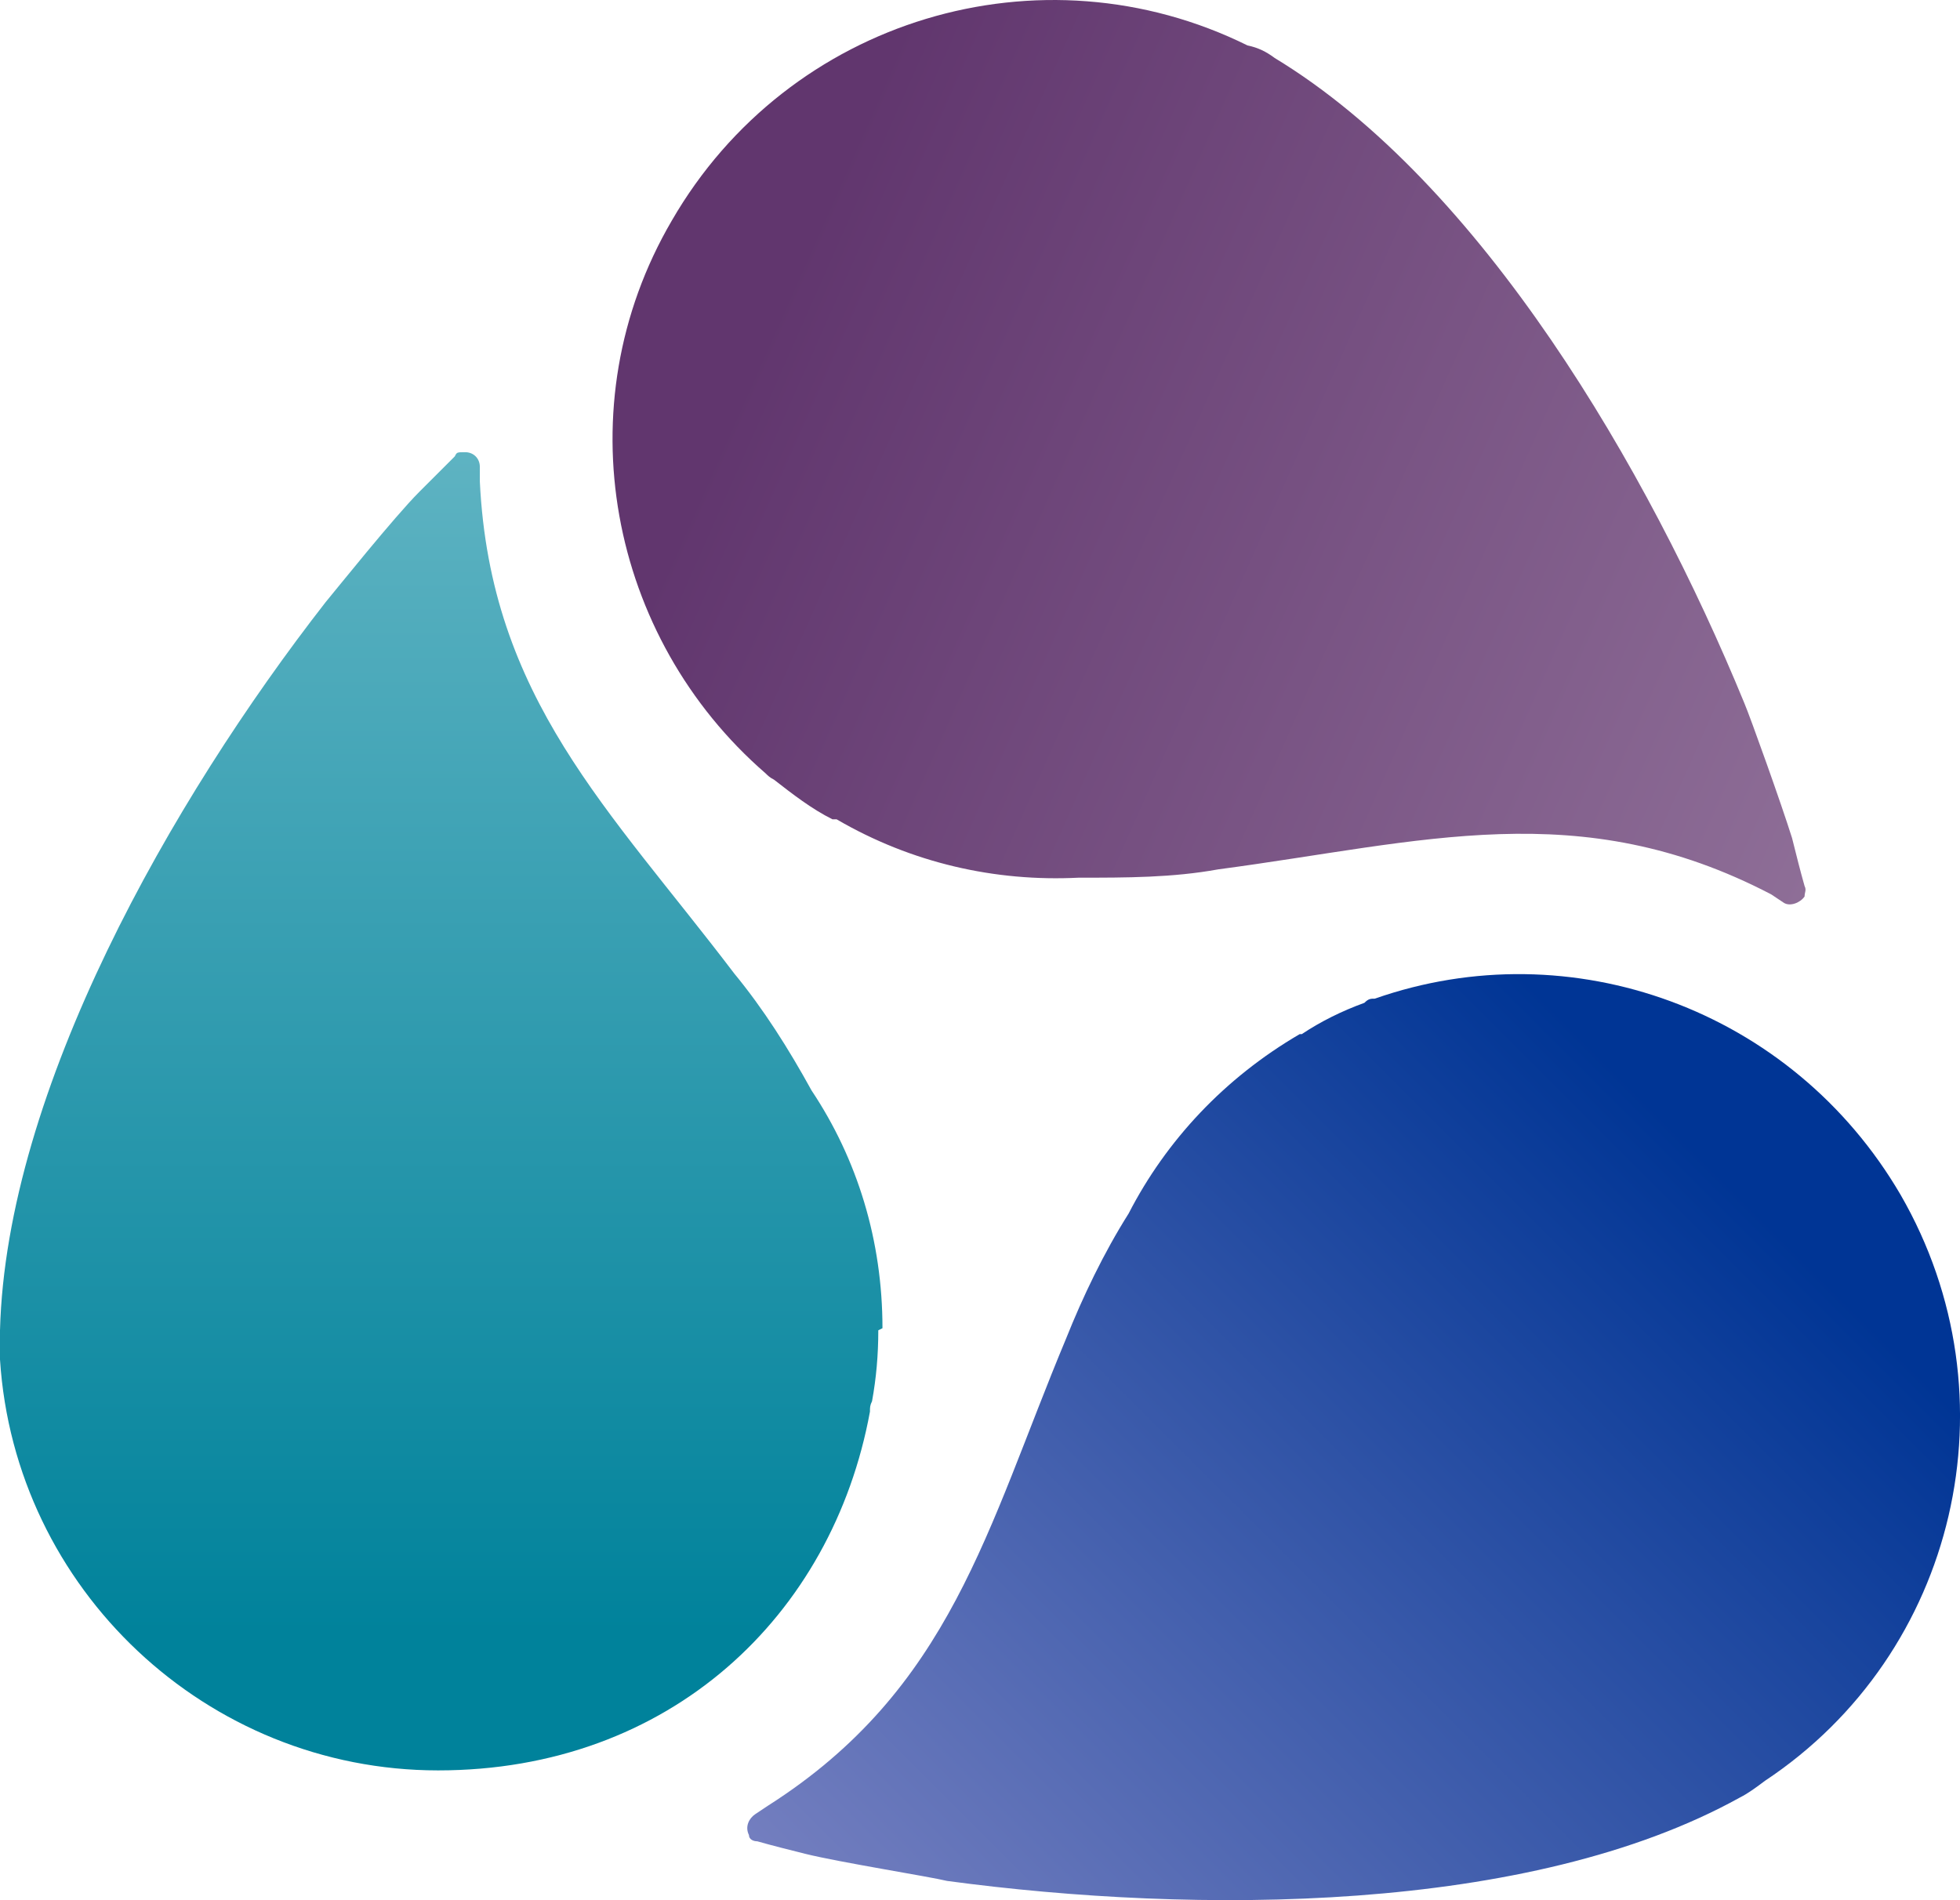
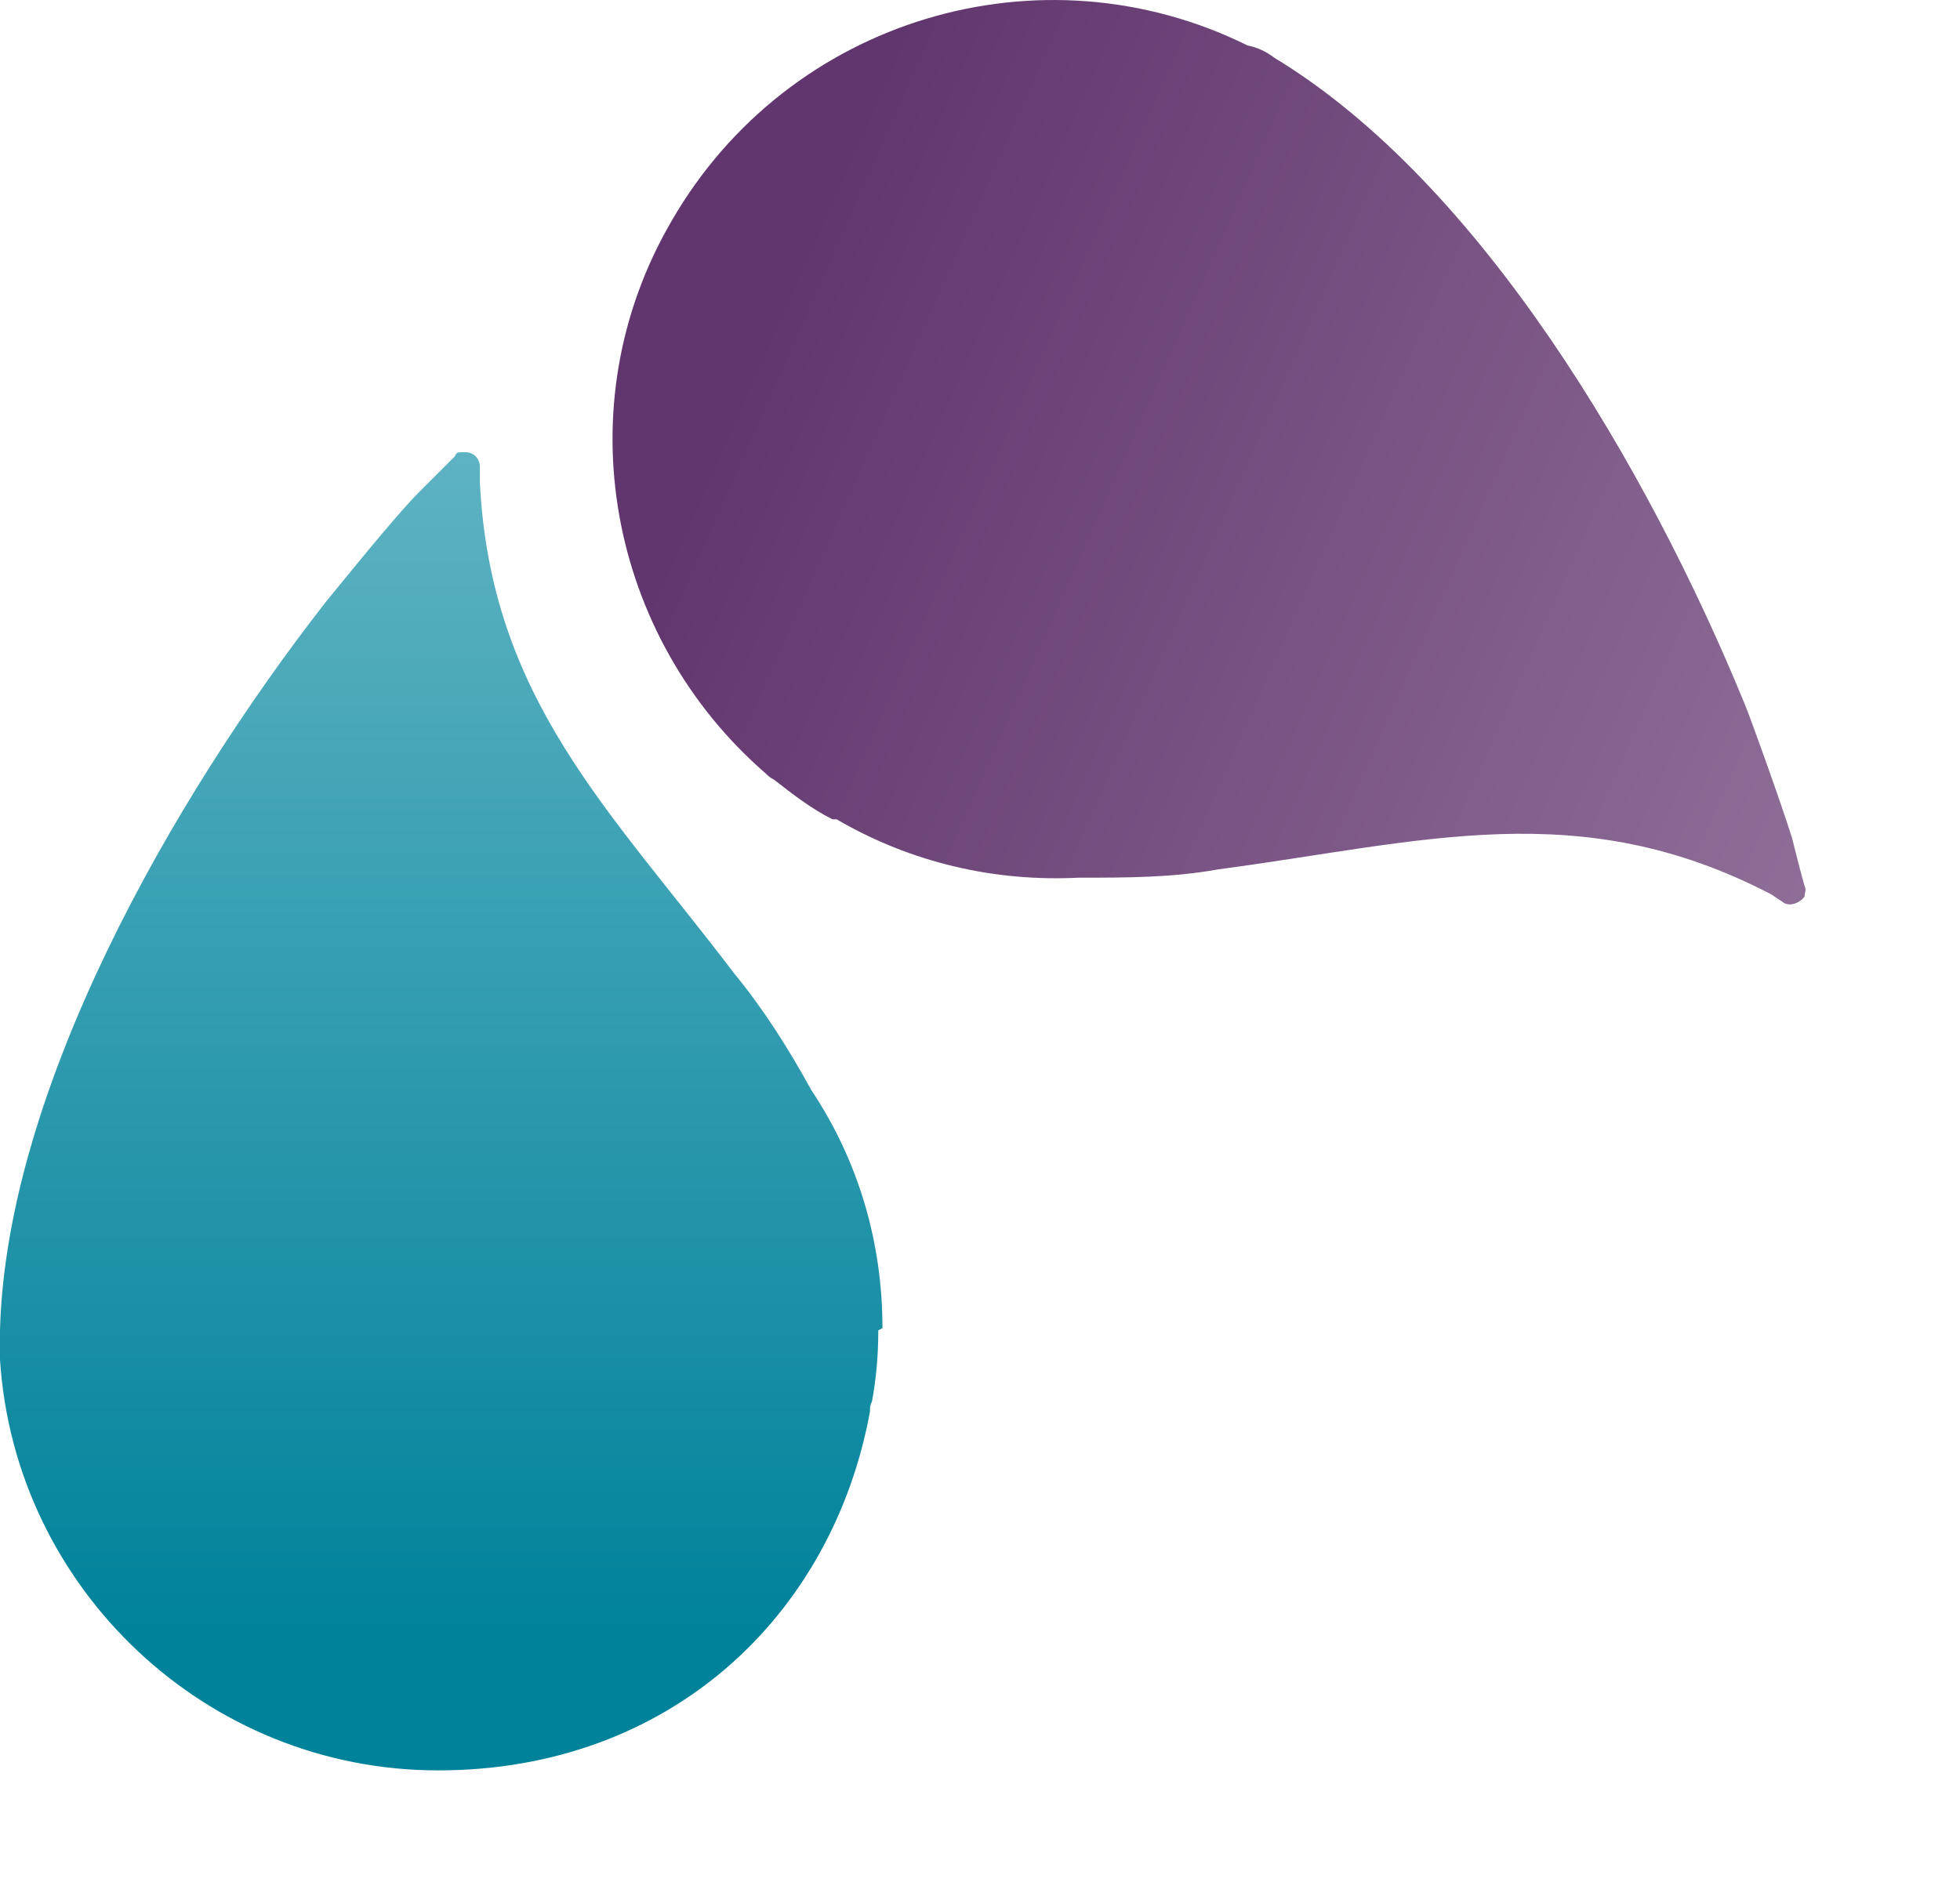
<svg xmlns="http://www.w3.org/2000/svg" version="1.1" viewBox="53 54.52 93.95 91.1">
  <defs>
    <style>
      .cls-1 {
        fill: url(#linear-gradient-2);
      }

      .cls-1, .cls-2, .cls-3 {
        mix-blend-mode: multiply;
      }

      .cls-2 {
        fill: url(#linear-gradient-3);
      }

      .cls-4 {
        isolation: isolate;
      }

      .cls-3 {
        fill: url(#linear-gradient);
      }
    </style>
    <linearGradient id="linear-gradient" x1="74.2" y1="76.2" x2="74.2" y2="139.3" gradientUnits="userSpaceOnUse">
      <stop offset="0" stop-color="#5eb3c2" />
      <stop offset=".9" stop-color="#00829b" />
    </linearGradient>
    <linearGradient id="linear-gradient-2" x1="141.7" y1="92.5" x2="84.3" y2="67" gradientUnits="userSpaceOnUse">
      <stop offset="0" stop-color="#8e6e97" />
      <stop offset=".9" stop-color="#61366e" />
    </linearGradient>
    <linearGradient id="linear-gradient-3" x1="97.3" y1="150.9" x2="140.8" y2="107.4" gradientUnits="userSpaceOnUse">
      <stop offset="0" stop-color="#737ebf" />
      <stop offset=".9" stop-color="#003595" />
    </linearGradient>
  </defs>
  <g class="cls-4">
    <g id="Ebene_1">
      <g>
        <path class="cls-3" d="M95.3,118.2c0-4.2-1.2-8.1-3.4-11.4-1.1-2-2.3-3.9-3.7-5.6-6-7.9-11.7-13.2-12.2-23.6,0-.3,0-.7,0-.7,0-.4-.3-.7-.7-.7s-.4,0-.5.2c-.5.5-1.1,1.1-1.7,1.7-1.2,1.2-4,4.7-4.5,5.3-7.4,9.5-15.3,23.4-15.6,34.9,0,.5,0,1,0,1.4.7,11,9.9,19.7,21,19.7s18.9-7.4,20.7-17.2c0-.2,0-.3.1-.5.2-1.1.3-2.2.3-3.4,0,0,0,0,0,0Z" />
        <path class="cls-1" d="M93.1,93.8c3.6,2.1,7.6,3,11.6,2.8,2.3,0,4.5,0,6.7-.4,9.8-1.3,17.3-3.6,26.5,1.2.3.2.6.4.6.4.3.2.8,0,1-.3,0-.2.1-.3,0-.5-.2-.7-.4-1.5-.6-2.3-.5-1.6-2-5.8-2.3-6.5-4.6-11.2-12.6-24.9-22.5-30.9-.4-.3-.8-.5-1.3-.6-9.9-4.9-22-1.3-27.6,8.4-5.2,8.9-3,20,4.5,26.5.1.1.2.2.4.3.9.7,1.8,1.4,2.8,1.9,0,0,0,0,0,0Z" />
-         <path class="cls-2" d="M115.3,104.1c-3.6,2.1-6.4,5.1-8.2,8.6-1.2,1.9-2.2,4-3,6-3.8,9.1-5.5,16.8-14.3,22.4-.3.2-.6.4-.6.4-.3.2-.5.6-.3,1,0,.2.2.3.4.3.7.2,1.5.4,2.3.6,1.6.4,6,1.1,6.8,1.3,11.9,1.6,27.9,1.6,38-4,.4-.2.8-.5,1.2-.8,9.2-6.1,12.1-18.4,6.5-28.1-5.2-8.9-15.8-12.7-25.2-9.4-.2,0-.3,0-.5.2-1.1.4-2.1.9-3,1.5,0,0,0,0,0,0Z" />
      </g>
    </g>
  </g>
</svg>